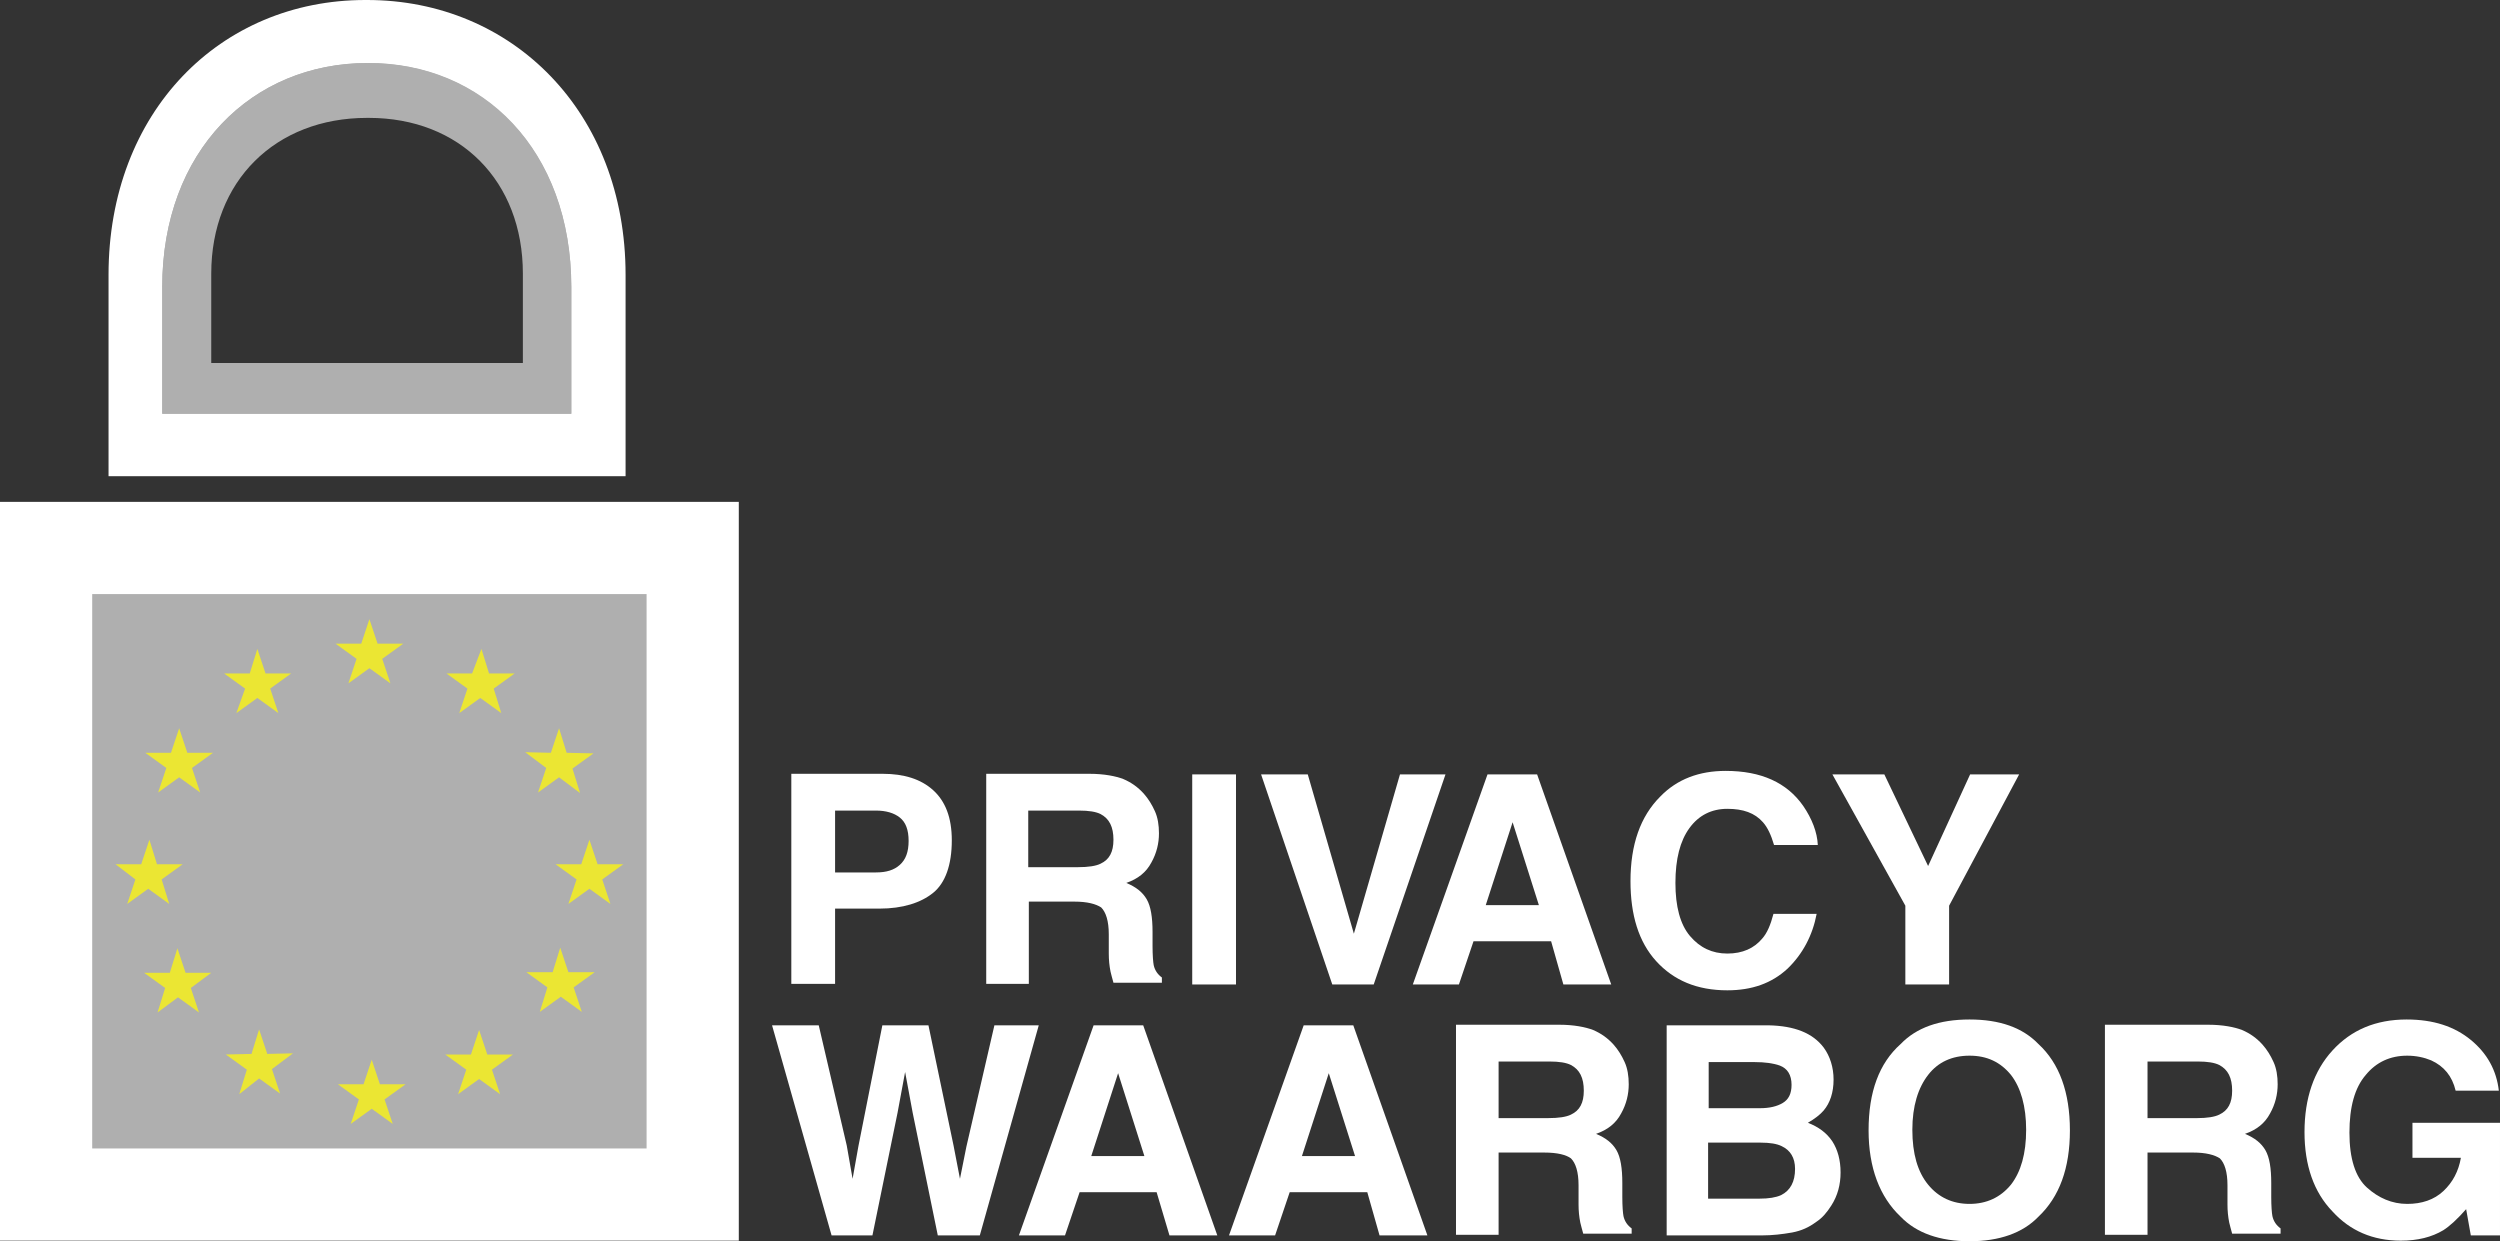
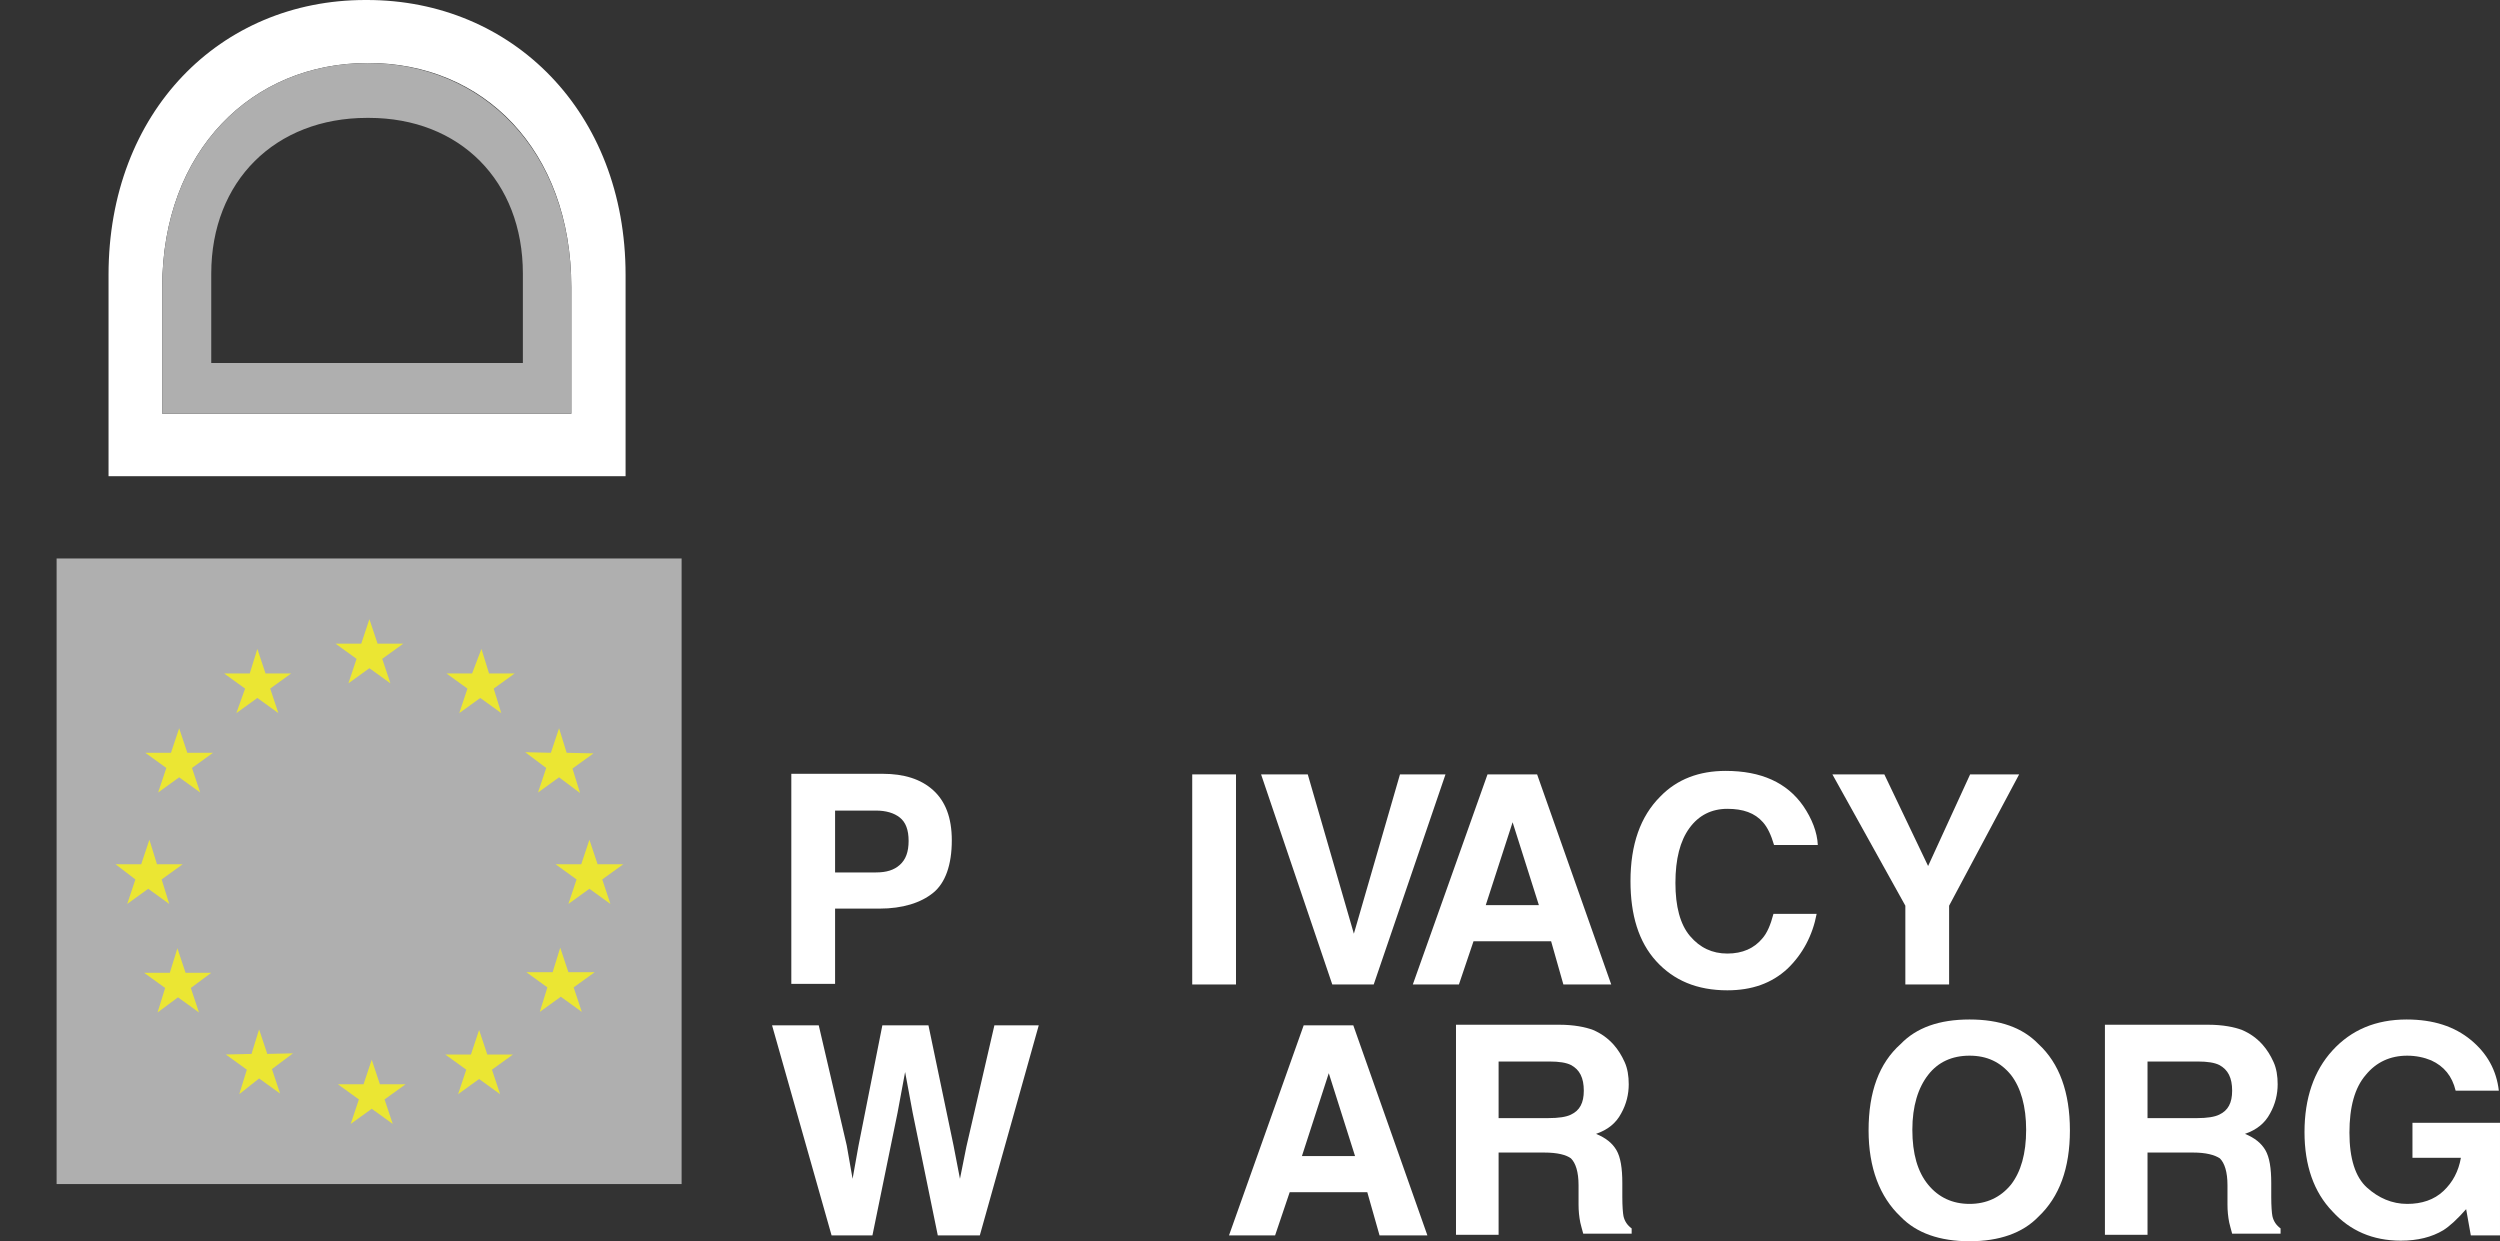
<svg xmlns="http://www.w3.org/2000/svg" enable-background="new 0 0 428.4 212.7" viewBox="0 0 428.4 212.7">
  <rect x="0" y="0" width="428.4" height="212.7" fill="#333333" stroke="none" />
  <g clip-rule="evenodd" fill-rule="evenodd">
-     <path d="m101.7 73.7h-76.8v-23.8c0-25.6 16.9-42.1 38.6-42.1 21.6 0 38.2 16.4 38.2 42.1zm-38.3-55.5c-17.2 0-29.3 11.8-29.3 29.3v.1.1 16.5h58.5v-.2-16.6c0-17.4-11.8-29.3-28.9-29.3h-.3" fill="#afafaf" />
    <path d="m97.9 49.2v21.7h-70.1v-21.7c0-23.4 15.4-38.4 35.2-38.4 19.8-.1 34.9 14.9 34.9 38.4m-79.3-2.1v34.5h88.6v-34.5c0-27.9-19.4-47.1-44.3-47.1h-.3c-24.9 0-44 19.2-44 47.1" fill="#fff" />
    <path d="m97.9 70.9h-70.1v-21.7c0-23.4 15.4-38.4 35.2-38.4 19.7 0 34.9 15 34.9 38.4zm-35-50.7c-15.7 0-26.7 10.8-26.7 26.7v.1.1 15.1h53.4v-.2-15.1c0-15.9-10.8-26.7-26.4-26.7z" fill="#afafaf" />
    <path d="m9.7 202.9h107.1v-107.2h-107.1z" fill="#afafaf" />
  </g>
  <g fill="#fff">
-     <path clip-rule="evenodd" d="m15.8 196.8h95v-95h-95zm-15.8 15.8h126.6v-126.6h-126.6z" fill-rule="evenodd" />
    <g enable-background="new">
      <path d="m150.7 155.7h-7.6v12.9h-7.5v-36h15.7c3.6 0 6.5.9 8.6 2.8s3.2 4.7 3.2 8.6c0 4.2-1.1 7.3-3.2 9s-5.2 2.7-9.2 2.7zm3.5-7.5c1-.9 1.5-2.2 1.5-4.1s-.5-3.2-1.5-4-2.4-1.2-4.1-1.2h-7v10.6h7c1.8 0 3.1-.4 4.1-1.3z" />
-       <path d="m184.1 154.5h-7.8v14.1h-7.3v-36h17.7c2.5 0 4.5.4 5.8.9 1.4.6 2.5 1.4 3.5 2.5.8.9 1.4 1.9 1.9 3s.7 2.4.7 3.8c0 1.7-.4 3.4-1.3 5-.9 1.7-2.3 2.8-4.3 3.5 1.7.7 2.8 1.6 3.5 2.8s1 3.1 1 5.6v2.4c0 1.6.1 2.8.2 3.3.2.9.7 1.6 1.4 2.1v.9h-8.3c-.2-.8-.4-1.4-.5-1.9-.2-1-.3-2-.3-3.1v-3.3c0-2.3-.5-3.8-1.3-4.6-.9-.6-2.4-1-4.6-1zm4.5-6.5c1.5-.7 2.2-2 2.2-4.1 0-2.2-.7-3.6-2.2-4.4-.8-.4-2-.6-3.7-.6h-8.7v9.7h8.5c1.8 0 3.1-.2 3.9-.6z" />
      <path d="m204.3 132.7h7.5v36h-7.5z" />
    </g>
    <path d="m216.1 132.7h8l7.9 27.3 7.9-27.3h7.8l-12.3 36h-7.1z" />
    <g enable-background="new">
      <path d="m265.8 161.3h-13.3l-2.5 7.4h-7.9l12.8-36h8.5l12.7 36h-8.2zm-2.1-6.2-4.5-14.2-4.6 14.2z" />
      <path d="m306.3 166c-2.7 2.5-6.1 3.7-10.3 3.7-5.2 0-9.2-1.7-12.2-5s-4.4-7.9-4.4-13.7c0-6.3 1.7-11.1 5.1-14.5 2.9-3 6.7-4.4 11.2-4.4 6.1 0 10.5 2 13.3 6 1.5 2.2 2.4 4.5 2.5 6.7h-7.5c-.5-1.7-1.1-3-1.9-3.9-1.4-1.6-3.4-2.3-6.1-2.3s-4.9 1.1-6.5 3.3-2.4 5.3-2.4 9.4c0 4 .8 7.1 2.5 9.1s3.8 3 6.4 3 4.6-.9 6-2.6c.8-.9 1.4-2.3 1.9-4.2h7.4c-.7 3.7-2.4 6.9-5 9.4z" />
      <path d="m346 132.7-12 22.5v13.5h-7.5v-13.5l-12.5-22.5h8.9l7.5 15.7 7.2-15.7z" />
    </g>
    <path d="m170.4 175.7h7.6l-10.1 36h-7.2l-4.3-21-1.3-7-1.3 7-4.3 21h-7l-10.2-36h8l4.8 20.6 1 5.7 1-5.6 4.1-20.7h7.9l4.3 20.6 1.1 5.7 1.1-5.5z" />
    <g enable-background="new">
-       <path d="m198.2 204.3h-13.2l-2.5 7.4h-7.9l12.8-36h8.5l12.7 36h-8.2zm-2.1-6.2-4.5-14.2-4.6 14.2z" />
      <path d="m234.3 204.3h-13.3l-2.5 7.4h-7.9l12.8-36h8.5l12.7 36h-8.2zm-2.1-6.2-4.5-14.2-4.6 14.2z" />
      <path d="m264.6 197.5h-7.8v14.1h-7.3v-36h17.7c2.5 0 4.5.4 5.8.9 1.4.6 2.5 1.4 3.5 2.5.8.9 1.4 1.9 1.9 3s.7 2.4.7 3.8c0 1.7-.4 3.4-1.3 5-.9 1.7-2.3 2.8-4.3 3.5 1.7.7 2.8 1.6 3.5 2.8s1 3.1 1 5.6v2.4c0 1.6.1 2.8.2 3.3.2.9.7 1.6 1.4 2.1v.9h-8.3c-.2-.8-.4-1.4-.5-1.9-.2-1-.3-2-.3-3.1v-3.3c0-2.3-.5-3.8-1.3-4.6-.8-.6-2.3-1-4.6-1zm4.6-6.5c1.5-.7 2.2-2 2.2-4.1 0-2.2-.7-3.6-2.2-4.4-.8-.4-2-.6-3.7-.6h-8.7v9.7h8.5c1.8 0 3.1-.2 3.9-.6z" />
-       <path d="m301.9 211.7h-16.3v-36h17.5c4.4.1 7.5 1.3 9.4 3.8 1.1 1.5 1.7 3.4 1.7 5.5 0 2.2-.6 4-1.7 5.3-.6.7-1.5 1.4-2.7 2.1 1.8.7 3.2 1.7 4.2 3.2.9 1.4 1.4 3.2 1.4 5.3s-.5 4-1.6 5.7c-.7 1.1-1.5 2.1-2.6 2.8-1.2.9-2.5 1.5-4.1 1.8-1.7.3-3.4.5-5.2.5zm3.6-22.7c1-.6 1.5-1.6 1.5-3.1 0-1.7-.7-2.8-2-3.3-1.1-.4-2.6-.6-4.3-.6h-7.9v7.9h8.8c1.6 0 2.9-.3 3.9-.9zm-3.8 6.8h-9v9.6h8.8c1.6 0 2.8-.2 3.7-.6 1.6-.8 2.4-2.3 2.4-4.5 0-1.9-.8-3.2-2.3-3.9-.8-.4-2-.6-3.6-.6z" />
      <path d="m337.5 212.7c-5.1 0-9.1-1.4-11.8-4.2-3.6-3.4-5.5-8.4-5.5-14.8 0-6.6 1.8-11.5 5.5-14.8 2.7-2.8 6.6-4.2 11.8-4.2s9.1 1.4 11.8 4.2c3.6 3.3 5.4 8.3 5.4 14.8s-1.8 11.4-5.4 14.8c-2.7 2.8-6.7 4.2-11.8 4.2zm7.1-9.7c1.7-2.2 2.6-5.3 2.6-9.4 0-4-.9-7.2-2.6-9.4-1.8-2.2-4.1-3.3-7.1-3.3s-5.4 1.1-7.1 3.3-2.7 5.3-2.7 9.4.9 7.2 2.7 9.4 4.2 3.3 7.1 3.3 5.3-1.1 7.1-3.3z" />
      <path d="m375.8 197.5h-7.8v14.1h-7.3v-36h17.7c2.5 0 4.5.4 5.8.9 1.4.6 2.5 1.4 3.5 2.5.8.9 1.4 1.9 1.9 3s.7 2.4.7 3.8c0 1.7-.4 3.4-1.3 5-.9 1.7-2.3 2.8-4.3 3.5 1.7.7 2.8 1.6 3.5 2.8s1 3.1 1 5.6v2.4c0 1.6.1 2.8.2 3.3.2.9.7 1.6 1.4 2.1v.9h-8.3c-.2-.8-.4-1.4-.5-1.9-.2-1-.3-2-.3-3.1v-3.3c0-2.3-.5-3.8-1.3-4.6-.9-.6-2.4-1-4.6-1zm4.5-6.5c1.5-.7 2.2-2 2.2-4.1 0-2.2-.7-3.6-2.2-4.4-.8-.4-2-.6-3.7-.6h-8.6v9.7h8.5c1.7 0 3-.2 3.8-.6z" />
      <path d="m418.7 210.8c-2 1.2-4.4 1.8-7.3 1.8-4.8 0-8.7-1.7-11.7-5-3.2-3.3-4.8-7.9-4.8-13.6 0-5.8 1.6-10.5 4.8-14s7.4-5.3 12.7-5.3c4.6 0 8.2 1.2 11 3.5s4.4 5.2 4.8 8.7h-7.4c-.6-2.5-2-4.2-4.2-5.2-1.2-.5-2.6-.8-4.1-.8-2.9 0-5.3 1.1-7.1 3.3-1.9 2.2-2.8 5.5-2.8 9.9s1 7.6 3 9.4 4.3 2.8 6.9 2.8c2.5 0 4.6-.7 6.2-2.2s2.6-3.4 3-5.7h-8.3v-6h15v19.3h-5l-.8-4.5c-1.5 1.7-2.8 2.9-3.9 3.6z" />
    </g>
  </g>
  <path clip-rule="evenodd" d="m63.3 106.1 1.4 4.2h4.4l-3.6 2.6 1.4 4.2-3.6-2.6-3.6 2.6 1.4-4.2-3.6-2.6h4.4zm19.2 5.1 1.3 4.2h4.4l-3.6 2.6 1.3 4.2-3.6-2.6-3.6 2.6 1.4-4.2-3.6-2.6h4.4zm19.2 17.9-3.6 2.6 1.3 4.2-3.6-2.7-3.6 2.6 1.4-4.2-3.6-2.7 4.4.1 1.4-4.2 1.3 4.2zm5.1 19-3.6 2.6 1.4 4.2-3.6-2.6-3.6 2.6 1.4-4.2-3.6-2.6h4.4l1.4-4.2 1.4 4.2zm-7.1 25.3-3.6-2.6-3.6 2.6 1.3-4.2-3.6-2.6h4.5l1.3-4.2 1.4 4.2h4.5l-3.6 2.6zm-14 14.1-3.6-2.6-3.6 2.6 1.4-4.2-3.6-2.6h4.4l1.4-4.2 1.4 4.2h4.4l-3.6 2.6zm-25.6 5.1 1.4-4.2-3.6-2.6h4.4l1.4-4.2 1.4 4.2h4.4l-3.6 2.6 1.4 4.2-3.6-2.6zm-19.1-5.1 1.3-4.2-3.6-2.6 4.4-.1 1.3-4.2 1.4 4.2 4.4-.1-3.6 2.7 1.4 4.2-3.6-2.6zm-14-14 1.3-4.2-3.6-2.6h4.4l1.3-4.2 1.4 4.2h4.4l-3.5 2.6 1.4 4.2-3.6-2.6zm-7.2-25.4h4.4l1.4-4.2 1.3 4.2h4.4l-3.6 2.6 1.3 4.2-3.6-2.6-3.6 2.6 1.4-4.2zm5.1-19.1h4.4l1.4-4.2 1.4 4.2h4.4l-3.6 2.6 1.4 4.2-3.6-2.6-3.6 2.6 1.4-4.2zm19.2-17.8 1.4 4.2h4.4l-3.6 2.6 1.4 4.2-3.6-2.6-3.6 2.6 1.5-4.2-3.6-2.6h4.4z" fill="#ebe633" fill-rule="evenodd" />
</svg>